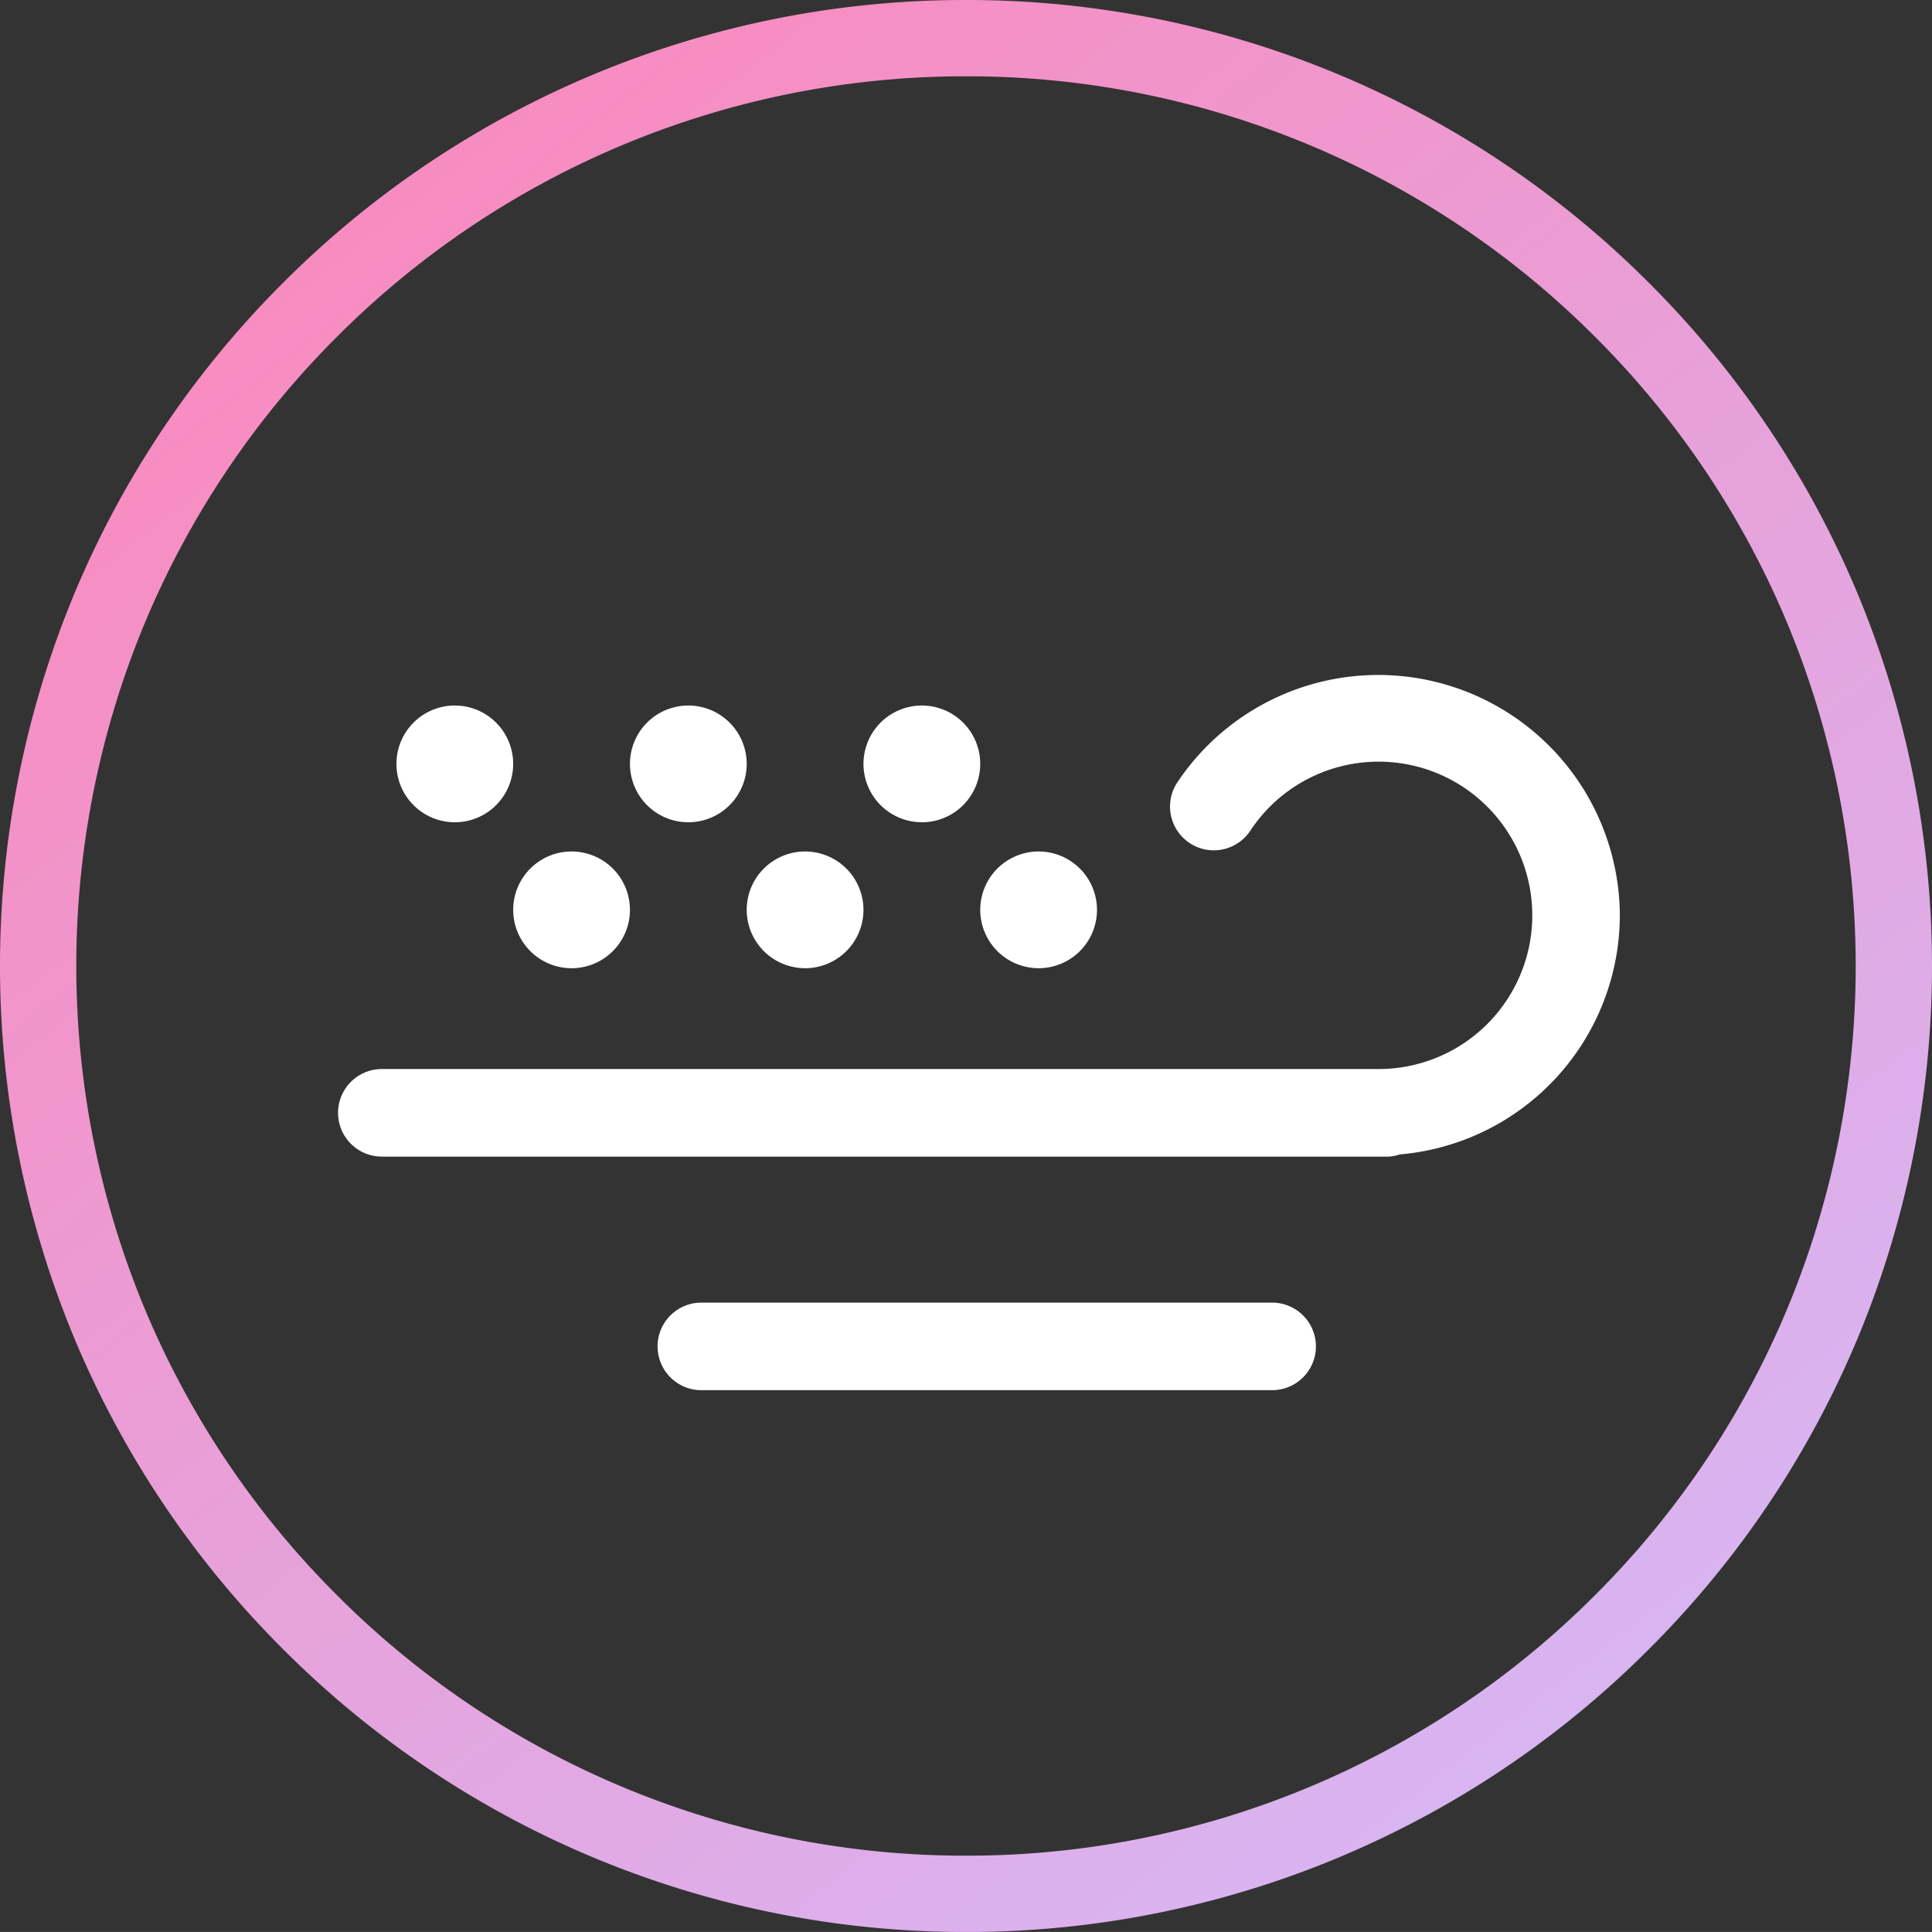
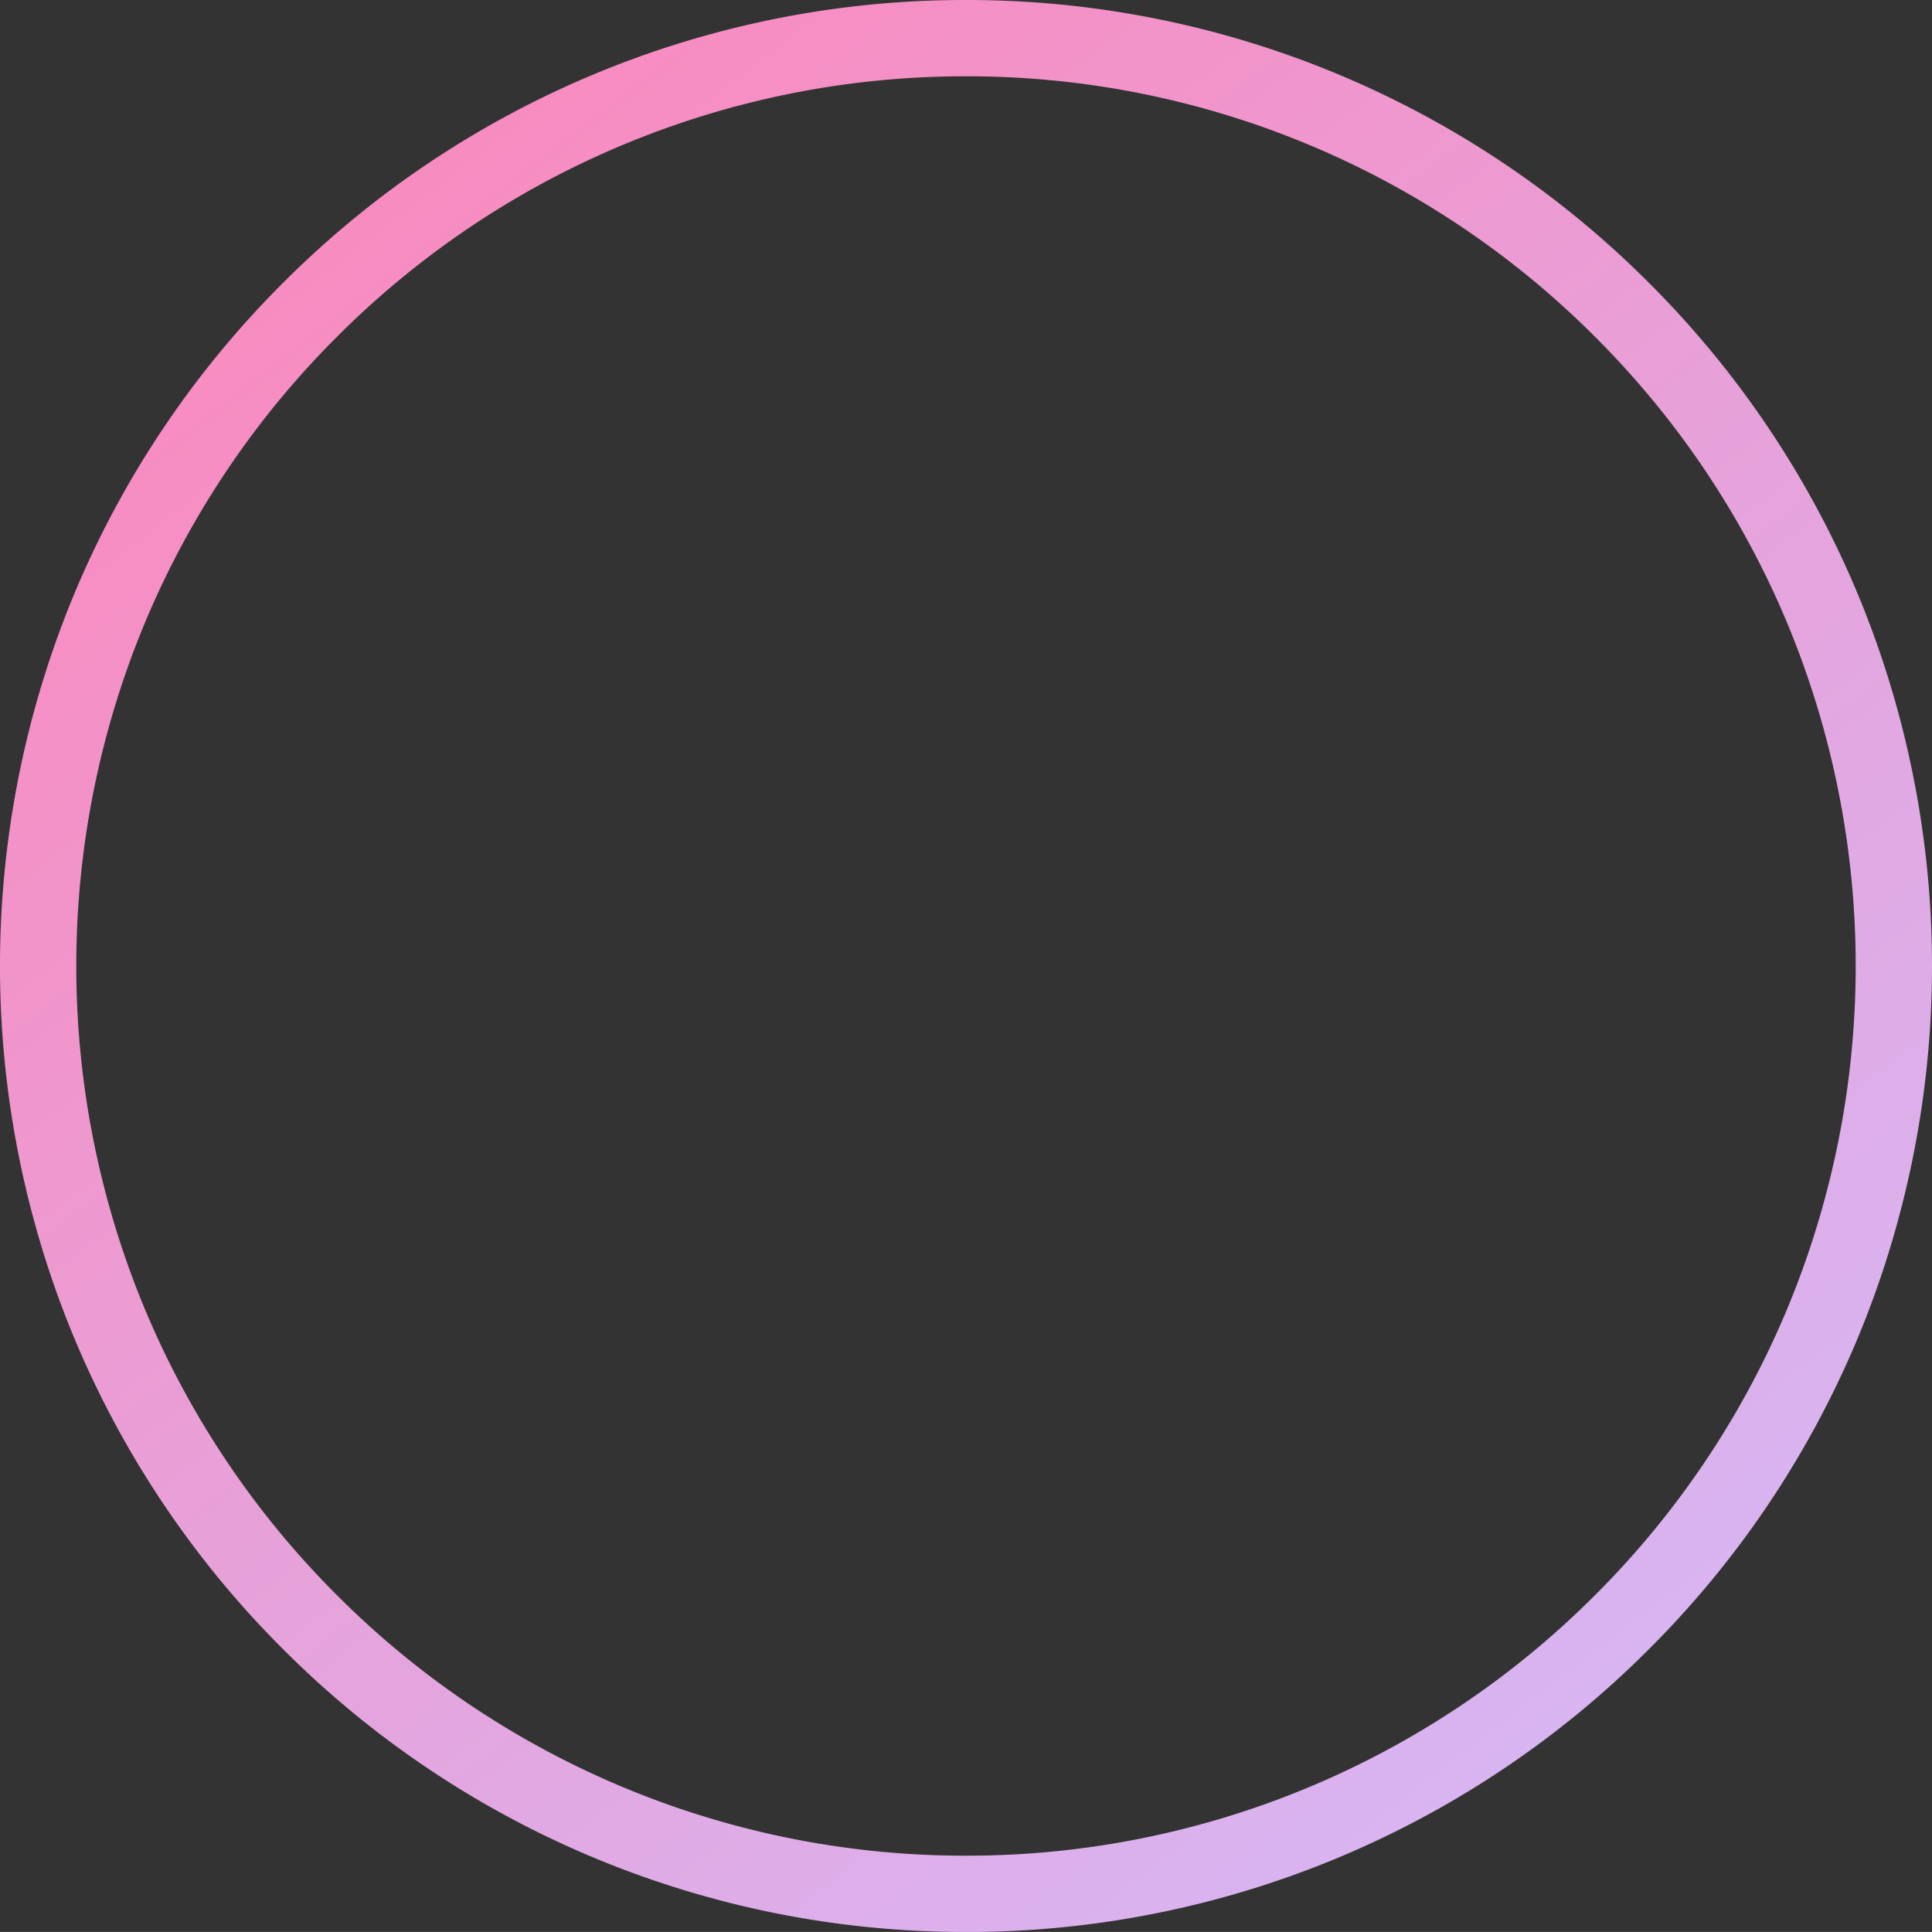
<svg xmlns="http://www.w3.org/2000/svg" width="105.154" height="105.152" viewBox="0 0 105.154 105.152">
  <rect x="0" y="0" width="105.154" height="105.152" fill="#333333" stroke="none" />
  <defs>
    <linearGradient id="linear-gradient" x1="0.116" y1="-0.046" x2="0.867" y2="0.927" gradientUnits="objectBoundingBox">
      <stop offset="0" stop-color="#fd85b8" />
      <stop offset="1" stop-color="#d6b7f4" />
    </linearGradient>
    <clipPath id="clip-path">
-       <rect id="矩形_17859" data-name="矩形 17859" width="69.764" height="38.924" fill="#fff" />
-     </clipPath>
+       </clipPath>
  </defs>
  <g id="粉尘" transform="translate(-5532.423 -20748.898)">
    <path id="排除_74" data-name="排除 74" d="M5.577,1201.153a52.413,52.413,0,0,1-37.178-15.4,52.4,52.4,0,0,1-11.268-16.712,52.748,52.748,0,0,1,0-40.93A52.4,52.4,0,0,1-31.6,1111.4,52.413,52.413,0,0,1,5.577,1096a52.413,52.413,0,0,1,37.177,15.4,52.4,52.4,0,0,1,11.268,16.712,52.746,52.746,0,0,1,0,40.93,52.4,52.4,0,0,1-11.268,16.712,52.413,52.413,0,0,1-37.177,15.4Zm0-101a48.273,48.273,0,0,0-34.241,14.182,48.26,48.26,0,0,0-10.378,15.391,48.581,48.581,0,0,0,0,37.7,48.26,48.26,0,0,0,10.378,15.392A48.271,48.271,0,0,0,5.577,1197a48.27,48.27,0,0,0,34.24-14.183,48.26,48.26,0,0,0,10.378-15.392,48.581,48.581,0,0,0,0-37.7,48.259,48.259,0,0,0-10.378-15.391,48.272,48.272,0,0,0-34.24-14.182Z" transform="translate(5579.423 19652.898)" fill="url(#linear-gradient)" />
    <g id="组_55560" data-name="组 55560" transform="translate(5550.823 20785.637)">
      <g id="组_50243" data-name="组 50243" transform="translate(0 0)" clip-path="url(#clip-path)">
        <path id="路径_13838" data-name="路径 13838" d="M38.922,10.751H7.856a2.383,2.383,0,0,0,0,4.766H38.922a2.383,2.383,0,0,0,0-4.766" transform="translate(11.917 23.408)" fill="#fff" fill-rule="evenodd" />
        <path id="路径_13839" data-name="路径 13839" d="M69.764,13.107a13.15,13.15,0,0,0-24.079-7.27,2.382,2.382,0,1,0,3.959,2.65,8.365,8.365,0,1,1,6.974,12.961H2.383a2.383,2.383,0,0,0,0,4.766H57.194a2.3,2.3,0,0,0,.591-.118A13.094,13.094,0,0,0,69.764,13.107" transform="translate(0 -0.002)" fill="#fff" fill-rule="evenodd" />
-         <path id="路径_13840" data-name="路径 13840" d="M6.177,9.378A3.177,3.177,0,1,0,3,6.2,3.179,3.179,0,0,0,6.177,9.378" transform="translate(6.532 6.581)" fill="#fff" fill-rule="evenodd" />
        <path id="路径_13841" data-name="路径 13841" d="M10.177,9.378A3.177,3.177,0,1,0,7,6.2a3.179,3.179,0,0,0,3.177,3.177" transform="translate(15.242 6.581)" fill="#fff" fill-rule="evenodd" />
        <path id="路径_13842" data-name="路径 13842" d="M14.177,9.378A3.177,3.177,0,1,0,11,6.2a3.179,3.179,0,0,0,3.177,3.177" transform="translate(23.952 6.581)" fill="#fff" fill-rule="evenodd" />
-         <path id="路径_13843" data-name="路径 13843" d="M12.177,6.878A3.177,3.177,0,1,0,9,3.7a3.179,3.179,0,0,0,3.177,3.177" transform="translate(19.597 1.137)" fill="#fff" fill-rule="evenodd" />
-         <path id="路径_13844" data-name="路径 13844" d="M8.177,6.878A3.177,3.177,0,1,0,5,3.7,3.179,3.179,0,0,0,8.177,6.878" transform="translate(10.887 1.137)" fill="#fff" fill-rule="evenodd" />
+         <path id="路径_13843" data-name="路径 13843" d="M12.177,6.878A3.177,3.177,0,1,0,9,3.7" transform="translate(19.597 1.137)" fill="#fff" fill-rule="evenodd" />
        <path id="路径_13845" data-name="路径 13845" d="M4.177,6.878A3.177,3.177,0,1,0,1,3.7,3.179,3.179,0,0,0,4.177,6.878" transform="translate(2.177 1.137)" fill="#fff" fill-rule="evenodd" />
      </g>
    </g>
  </g>
</svg>